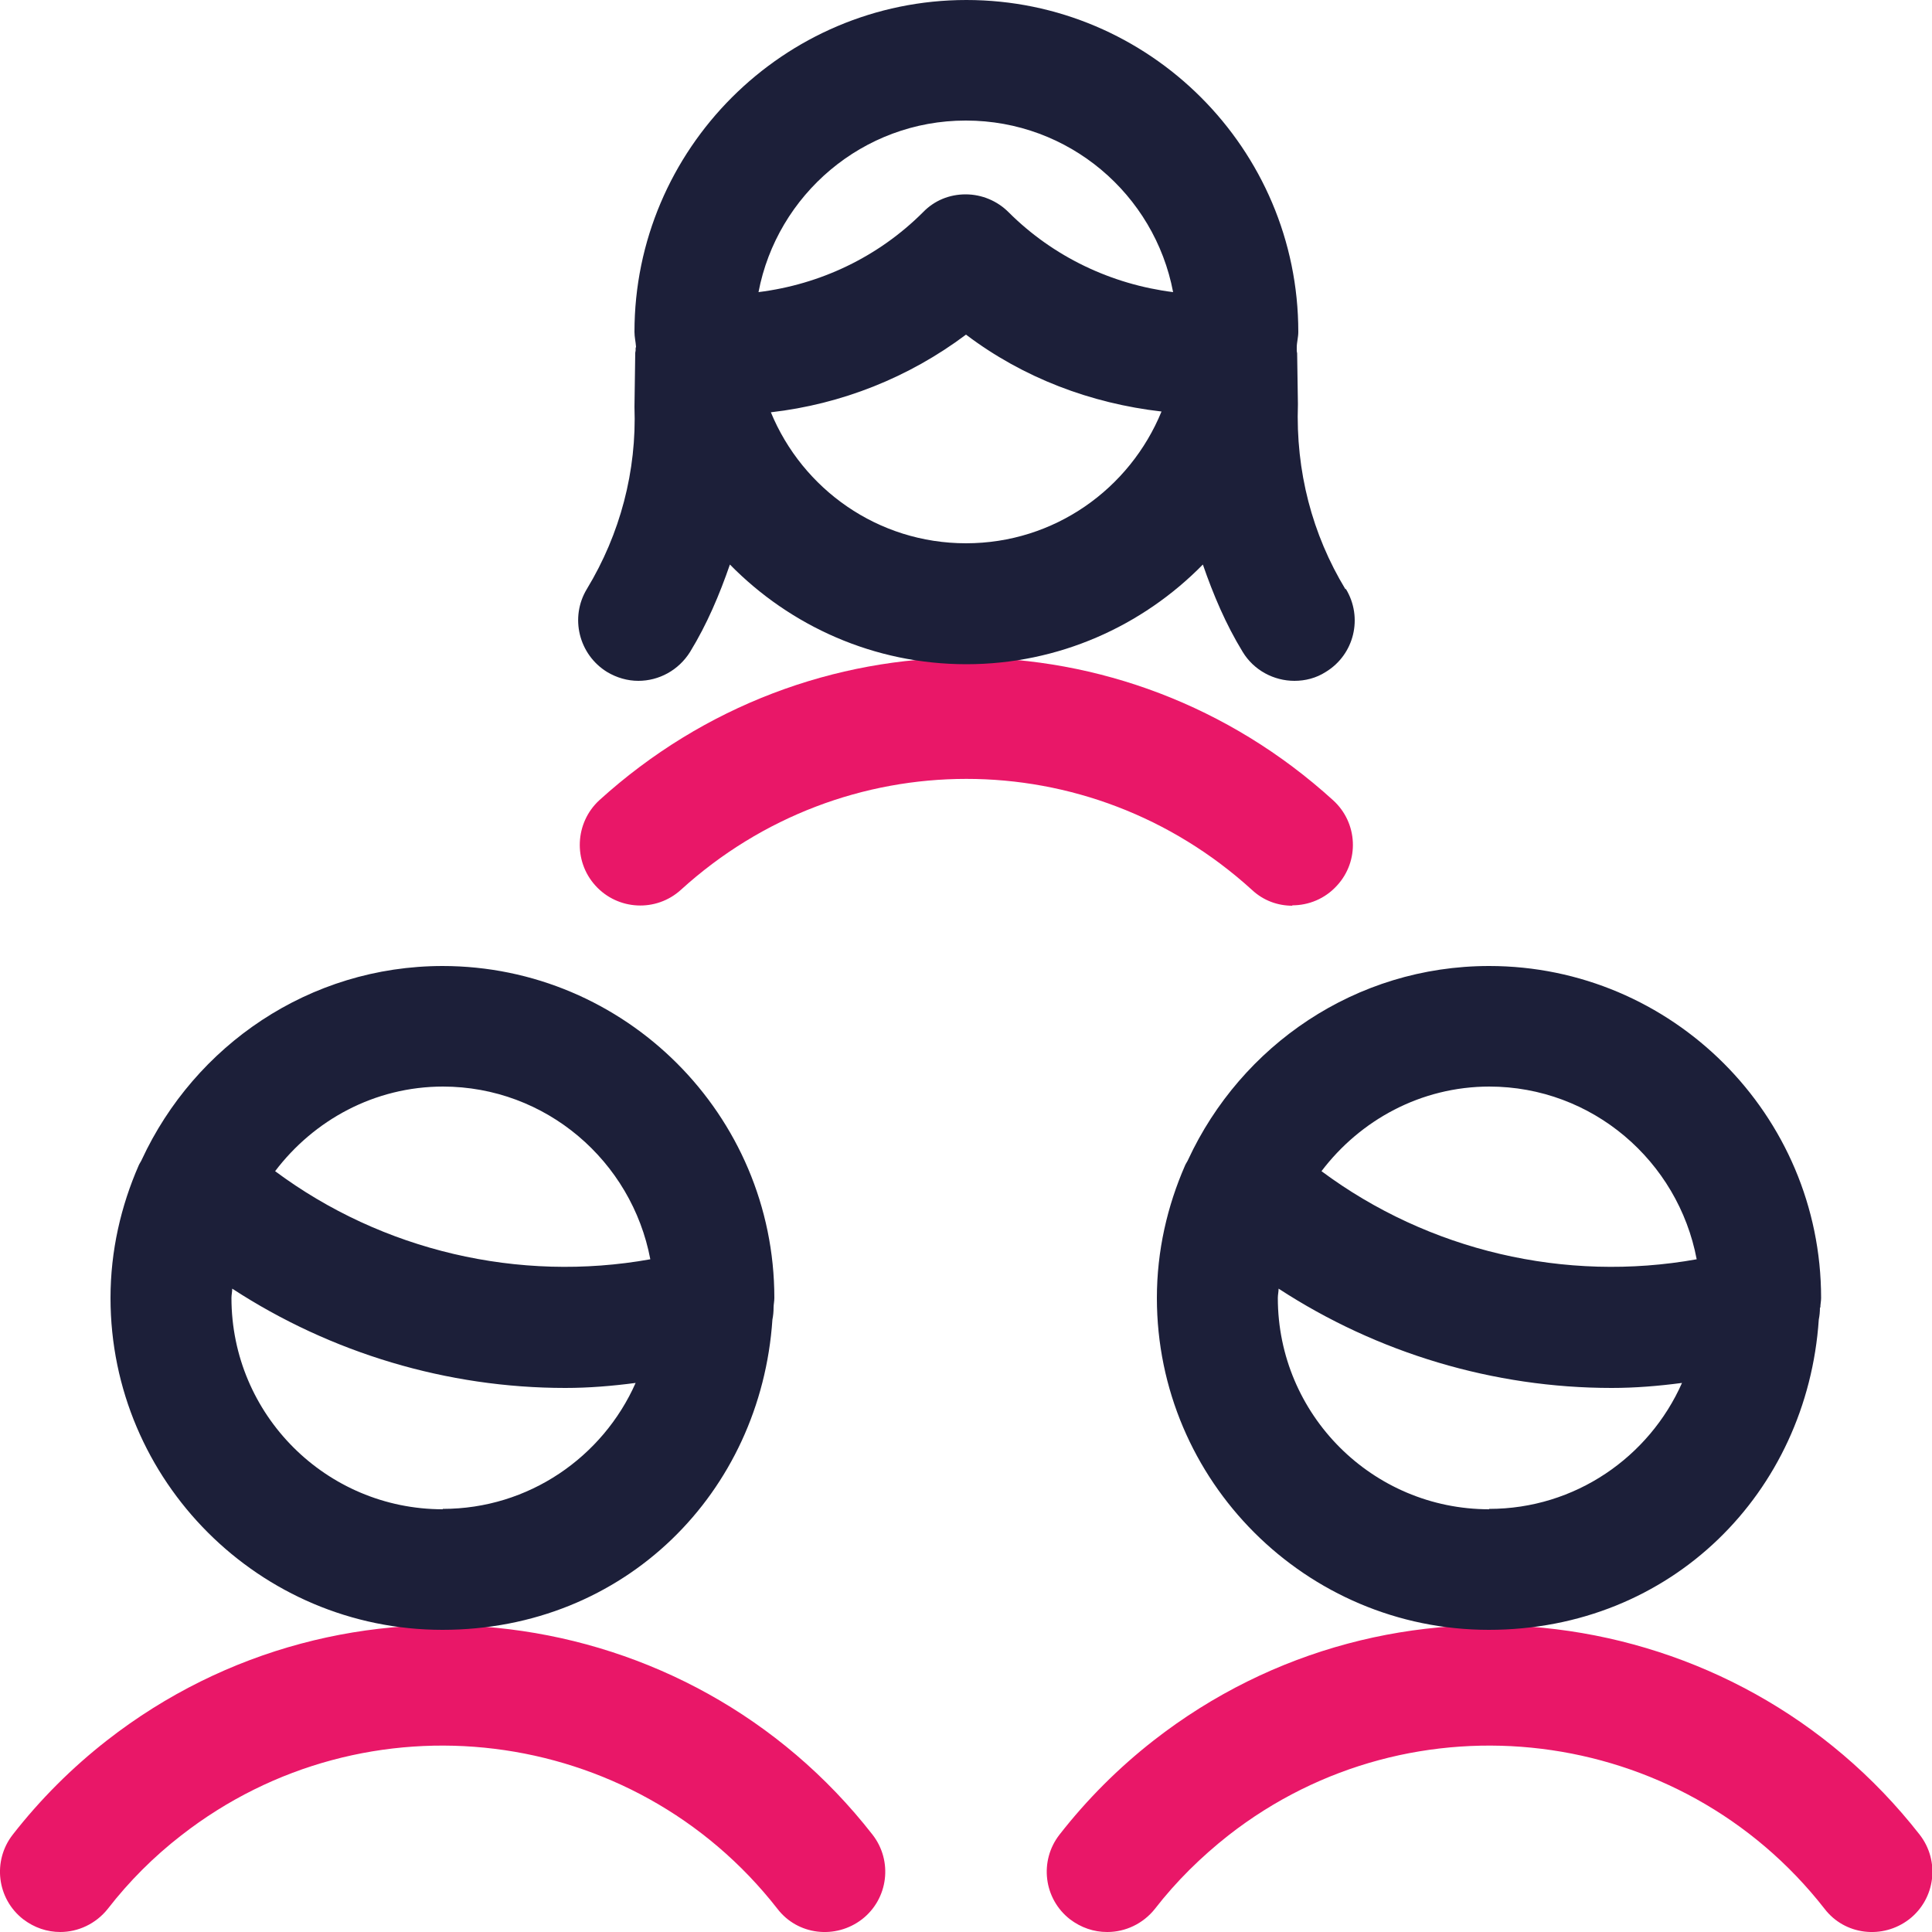
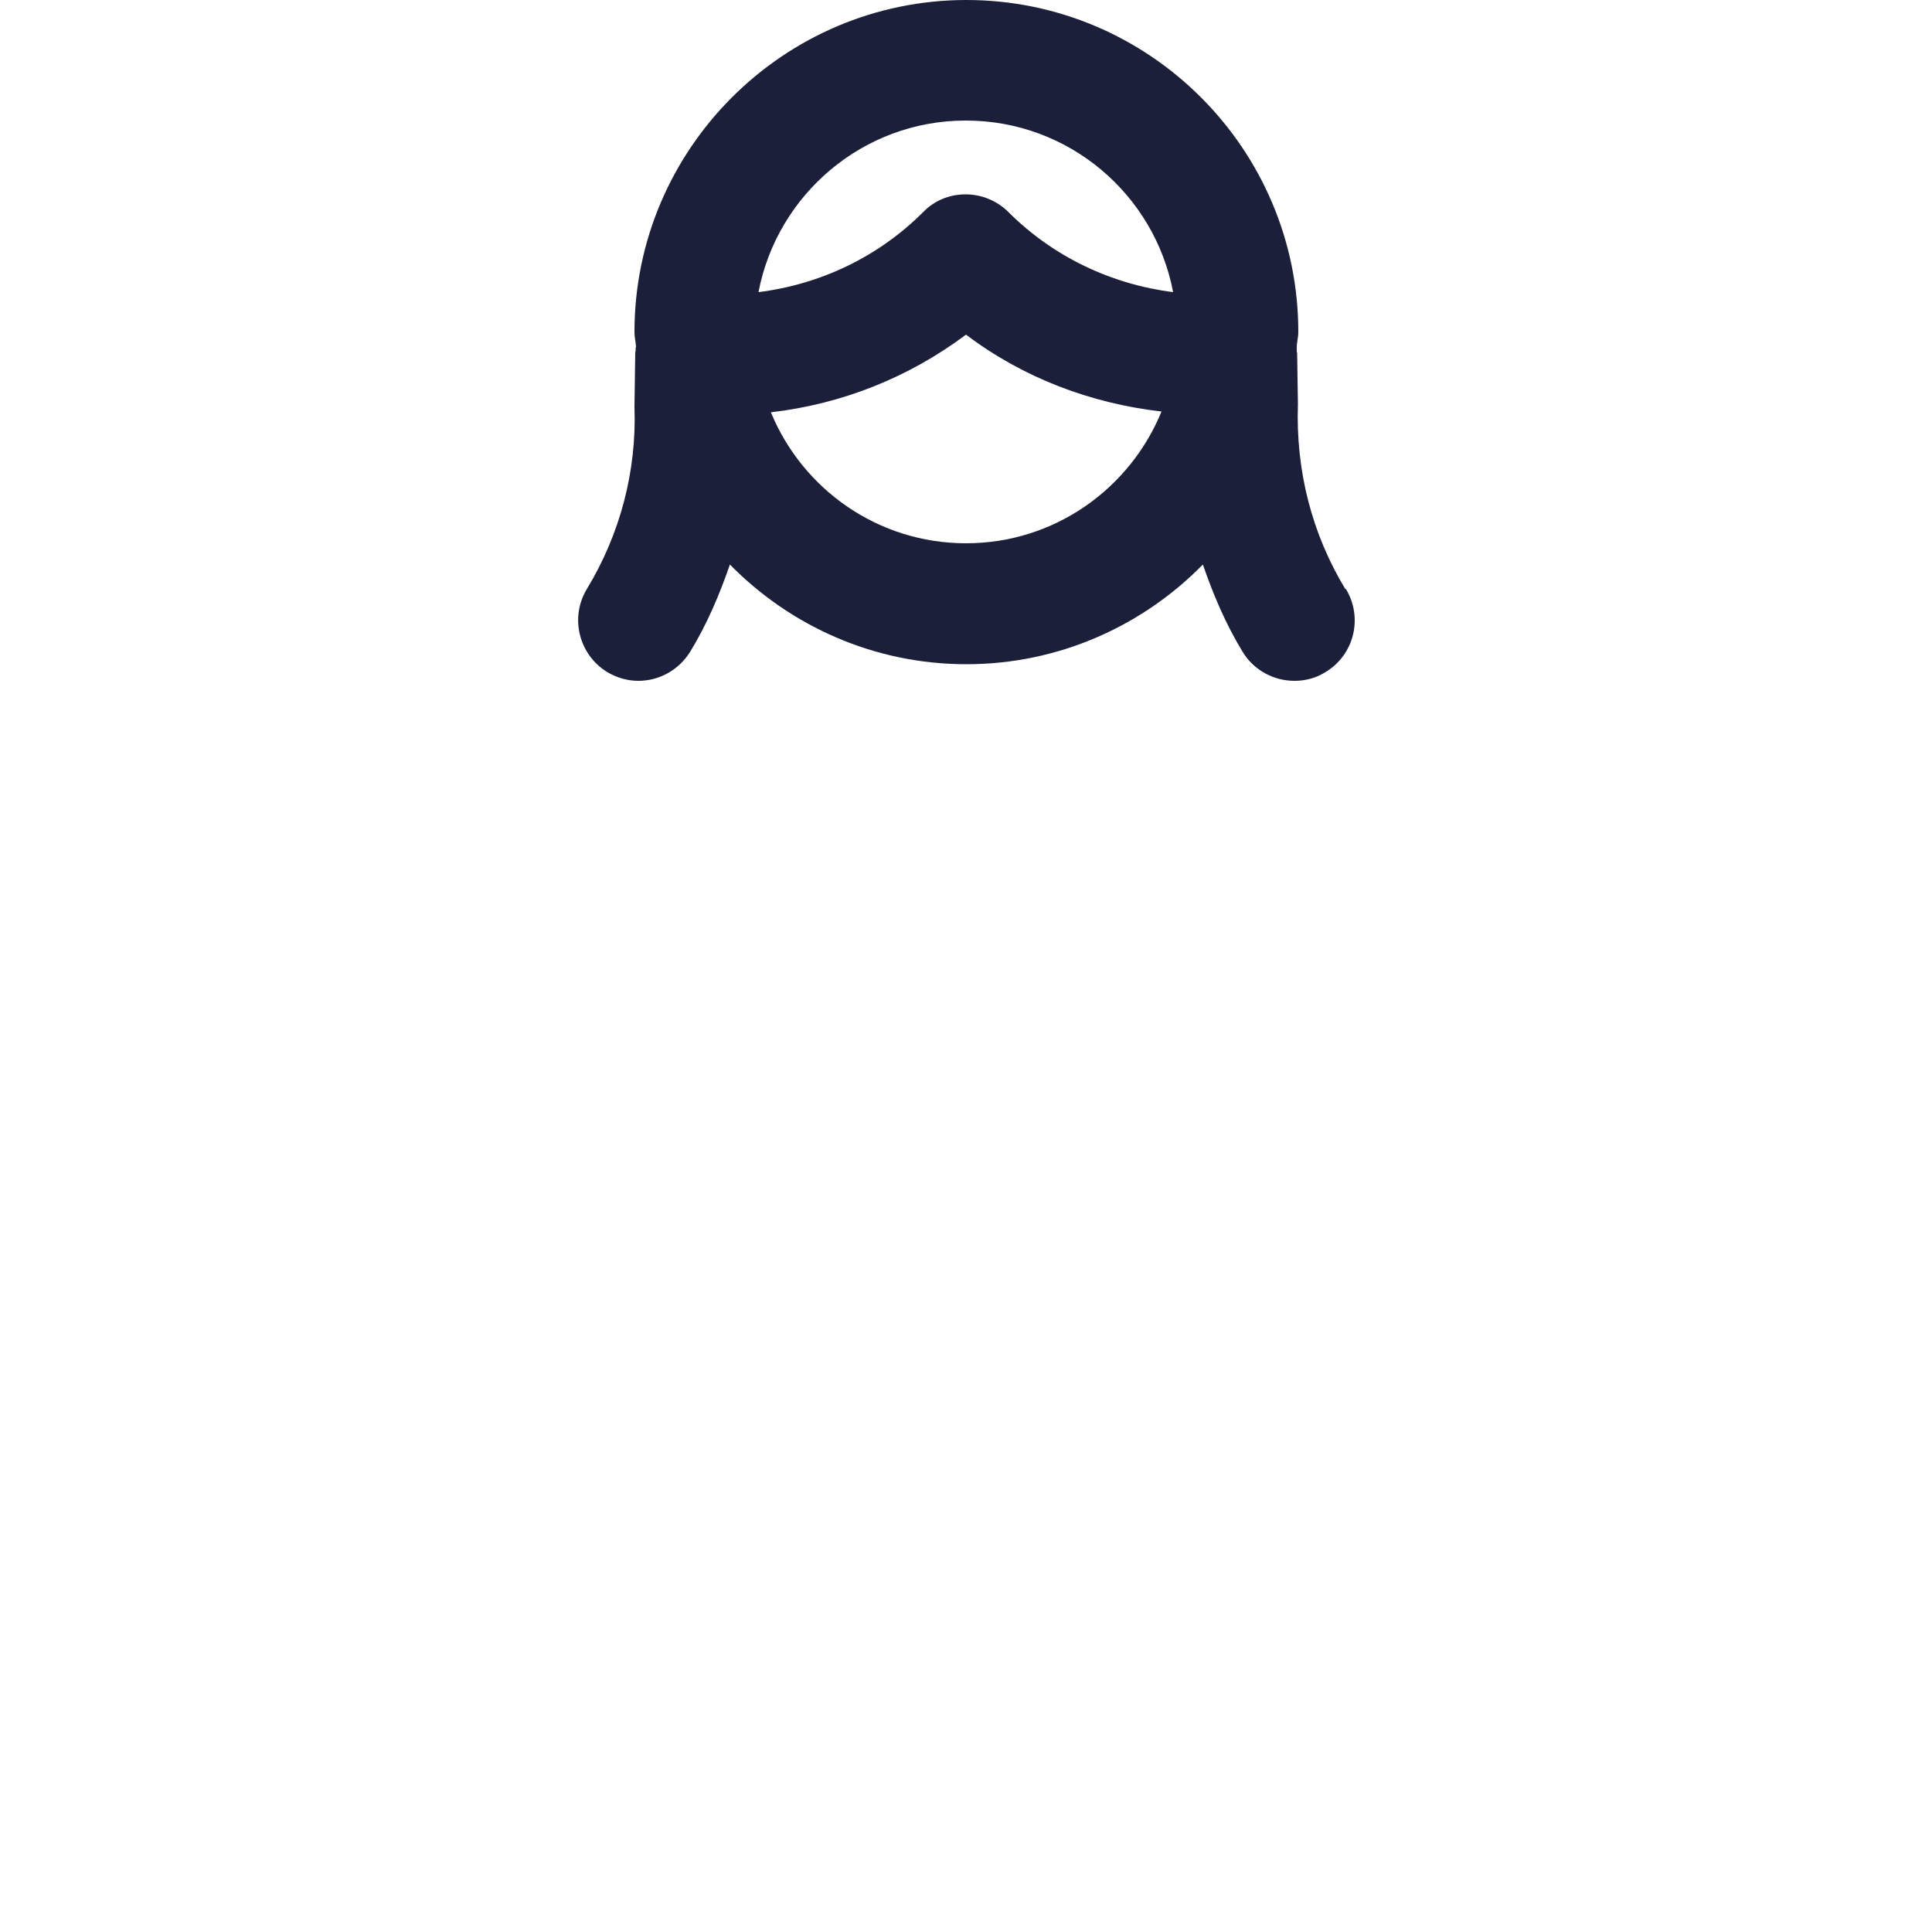
<svg xmlns="http://www.w3.org/2000/svg" id="Layer_1" data-name="Layer 1" width="50" height="50" viewBox="0 0 50 50">
  <defs>
    <style>
      .cls-1 {
        fill: #e91768;
      }

      .cls-2 {
        fill: #1c1f39;
      }
    </style>
  </defs>
-   <path class="cls-1" d="m33.45,23.44c-.38,0-.75-.13-1.05-.41-4.21-3.83-10.57-3.83-14.78,0-.64.58-1.63.53-2.21-.11-.58-.64-.53-1.63.1-2.21,5.42-4.92,13.58-4.92,18.99,0,.64.58.69,1.57.1,2.21-.31.34-.73.51-1.16.51Z" />
  <path class="cls-2" d="m34.82,15.25c-.86-1.42-1.29-3.05-1.23-4.79l-.02-1.32s-.01-.04-.01-.06c0-.02,0-.04,0-.06,0-.01,0-.02,0-.03,0-.13.04-.26.04-.4,0-4.74-3.86-8.59-8.59-8.59s-8.59,3.86-8.59,8.59c0,.13.03.25.04.38,0,.02-.01.03-.01.04,0,.02,0,.04,0,.06,0,.02-.01.04-.01.06l-.02,1.4c.06,1.66-.37,3.29-1.23,4.71-.45.74-.21,1.7.52,2.15.25.15.53.23.81.23.53,0,1.04-.27,1.34-.75.44-.72.76-1.48,1.03-2.26,1.56,1.59,3.73,2.58,6.12,2.58s4.56-.99,6.12-2.58c.27.78.59,1.54,1.03,2.26.29.48.81.75,1.34.75.28,0,.56-.07.81-.23.74-.45.97-1.41.52-2.15ZM25,3.12c2.66,0,4.88,1.91,5.36,4.44-1.59-.2-3.1-.91-4.26-2.07-.29-.29-.69-.46-1.11-.46s-.81.16-1.1.46c-1.16,1.16-2.66,1.87-4.26,2.07.48-2.52,2.7-4.44,5.36-4.44Zm0,10.94c-2.28,0-4.23-1.4-5.05-3.39,1.83-.21,3.57-.9,5.05-2.01,1.48,1.12,3.23,1.78,5.06,1.99-.82,2-2.77,3.41-5.06,3.41Z" />
-   <path class="cls-1" d="m28.65,50c-.34,0-.67-.11-.96-.33-.68-.53-.8-1.51-.27-2.19.71-.91,1.53-1.73,2.44-2.44,6.14-4.79,15.03-3.69,19.82,2.44.53.68.41,1.66-.27,2.19-.69.53-1.67.41-2.19-.27-3.73-4.78-10.66-5.63-15.43-1.9-.71.56-1.35,1.19-1.9,1.9-.31.39-.77.6-1.23.6Z" />
-   <path class="cls-1" d="m1.56,50c-.34,0-.67-.11-.96-.33-.68-.53-.8-1.51-.27-2.19.71-.91,1.53-1.73,2.44-2.44,6.14-4.79,15.03-3.69,19.81,2.44.53.68.41,1.66-.27,2.19-.69.53-1.67.41-2.19-.27-3.73-4.78-10.65-5.63-15.43-1.9-.71.55-1.35,1.19-1.9,1.9-.31.39-.77.6-1.23.6Z" />
  <g>
-     <path class="cls-2" d="m47.11,33.84c0-.08.02-.16.02-.25,0-4.74-3.86-8.59-8.59-8.59-3.46,0-6.42,2.06-7.79,5.01-.02.05-.06.1-.08.15-.46,1.05-.73,2.21-.73,3.43,0,4.74,3.86,8.59,8.59,8.59s8.24-3.56,8.54-8.03c.02-.1.03-.2.03-.31Zm-8.57-5.72c2.67,0,4.89,1.93,5.37,4.47-3.4.61-6.94-.22-9.71-2.28,1-1.32,2.57-2.19,4.35-2.19Zm0,10.94c-3.02,0-5.47-2.45-5.47-5.47,0-.08.02-.16.02-.24,2.56,1.67,5.57,2.57,8.62,2.57.61,0,1.21-.05,1.82-.13-.85,1.92-2.77,3.26-4.99,3.26Z" />
-     <path class="cls-2" d="m11.46,25c-3.46,0-6.42,2.06-7.79,5.01-.02.05-.06.1-.08.15-.46,1.05-.73,2.21-.73,3.43,0,4.74,3.86,8.59,8.59,8.59s8.24-3.56,8.54-8.03c.02-.1.03-.2.03-.31,0-.08.02-.16.02-.25,0-4.74-3.86-8.59-8.59-8.59Zm0,3.12c2.67,0,4.89,1.93,5.37,4.47-3.4.61-6.94-.22-9.71-2.28,1-1.32,2.57-2.19,4.35-2.19Zm0,10.94c-3.02,0-5.47-2.45-5.47-5.47,0-.08.02-.16.02-.24,2.56,1.67,5.57,2.57,8.62,2.57.61,0,1.21-.05,1.82-.13-.85,1.92-2.77,3.26-4.99,3.26Z" />
-   </g>
+     </g>
</svg>